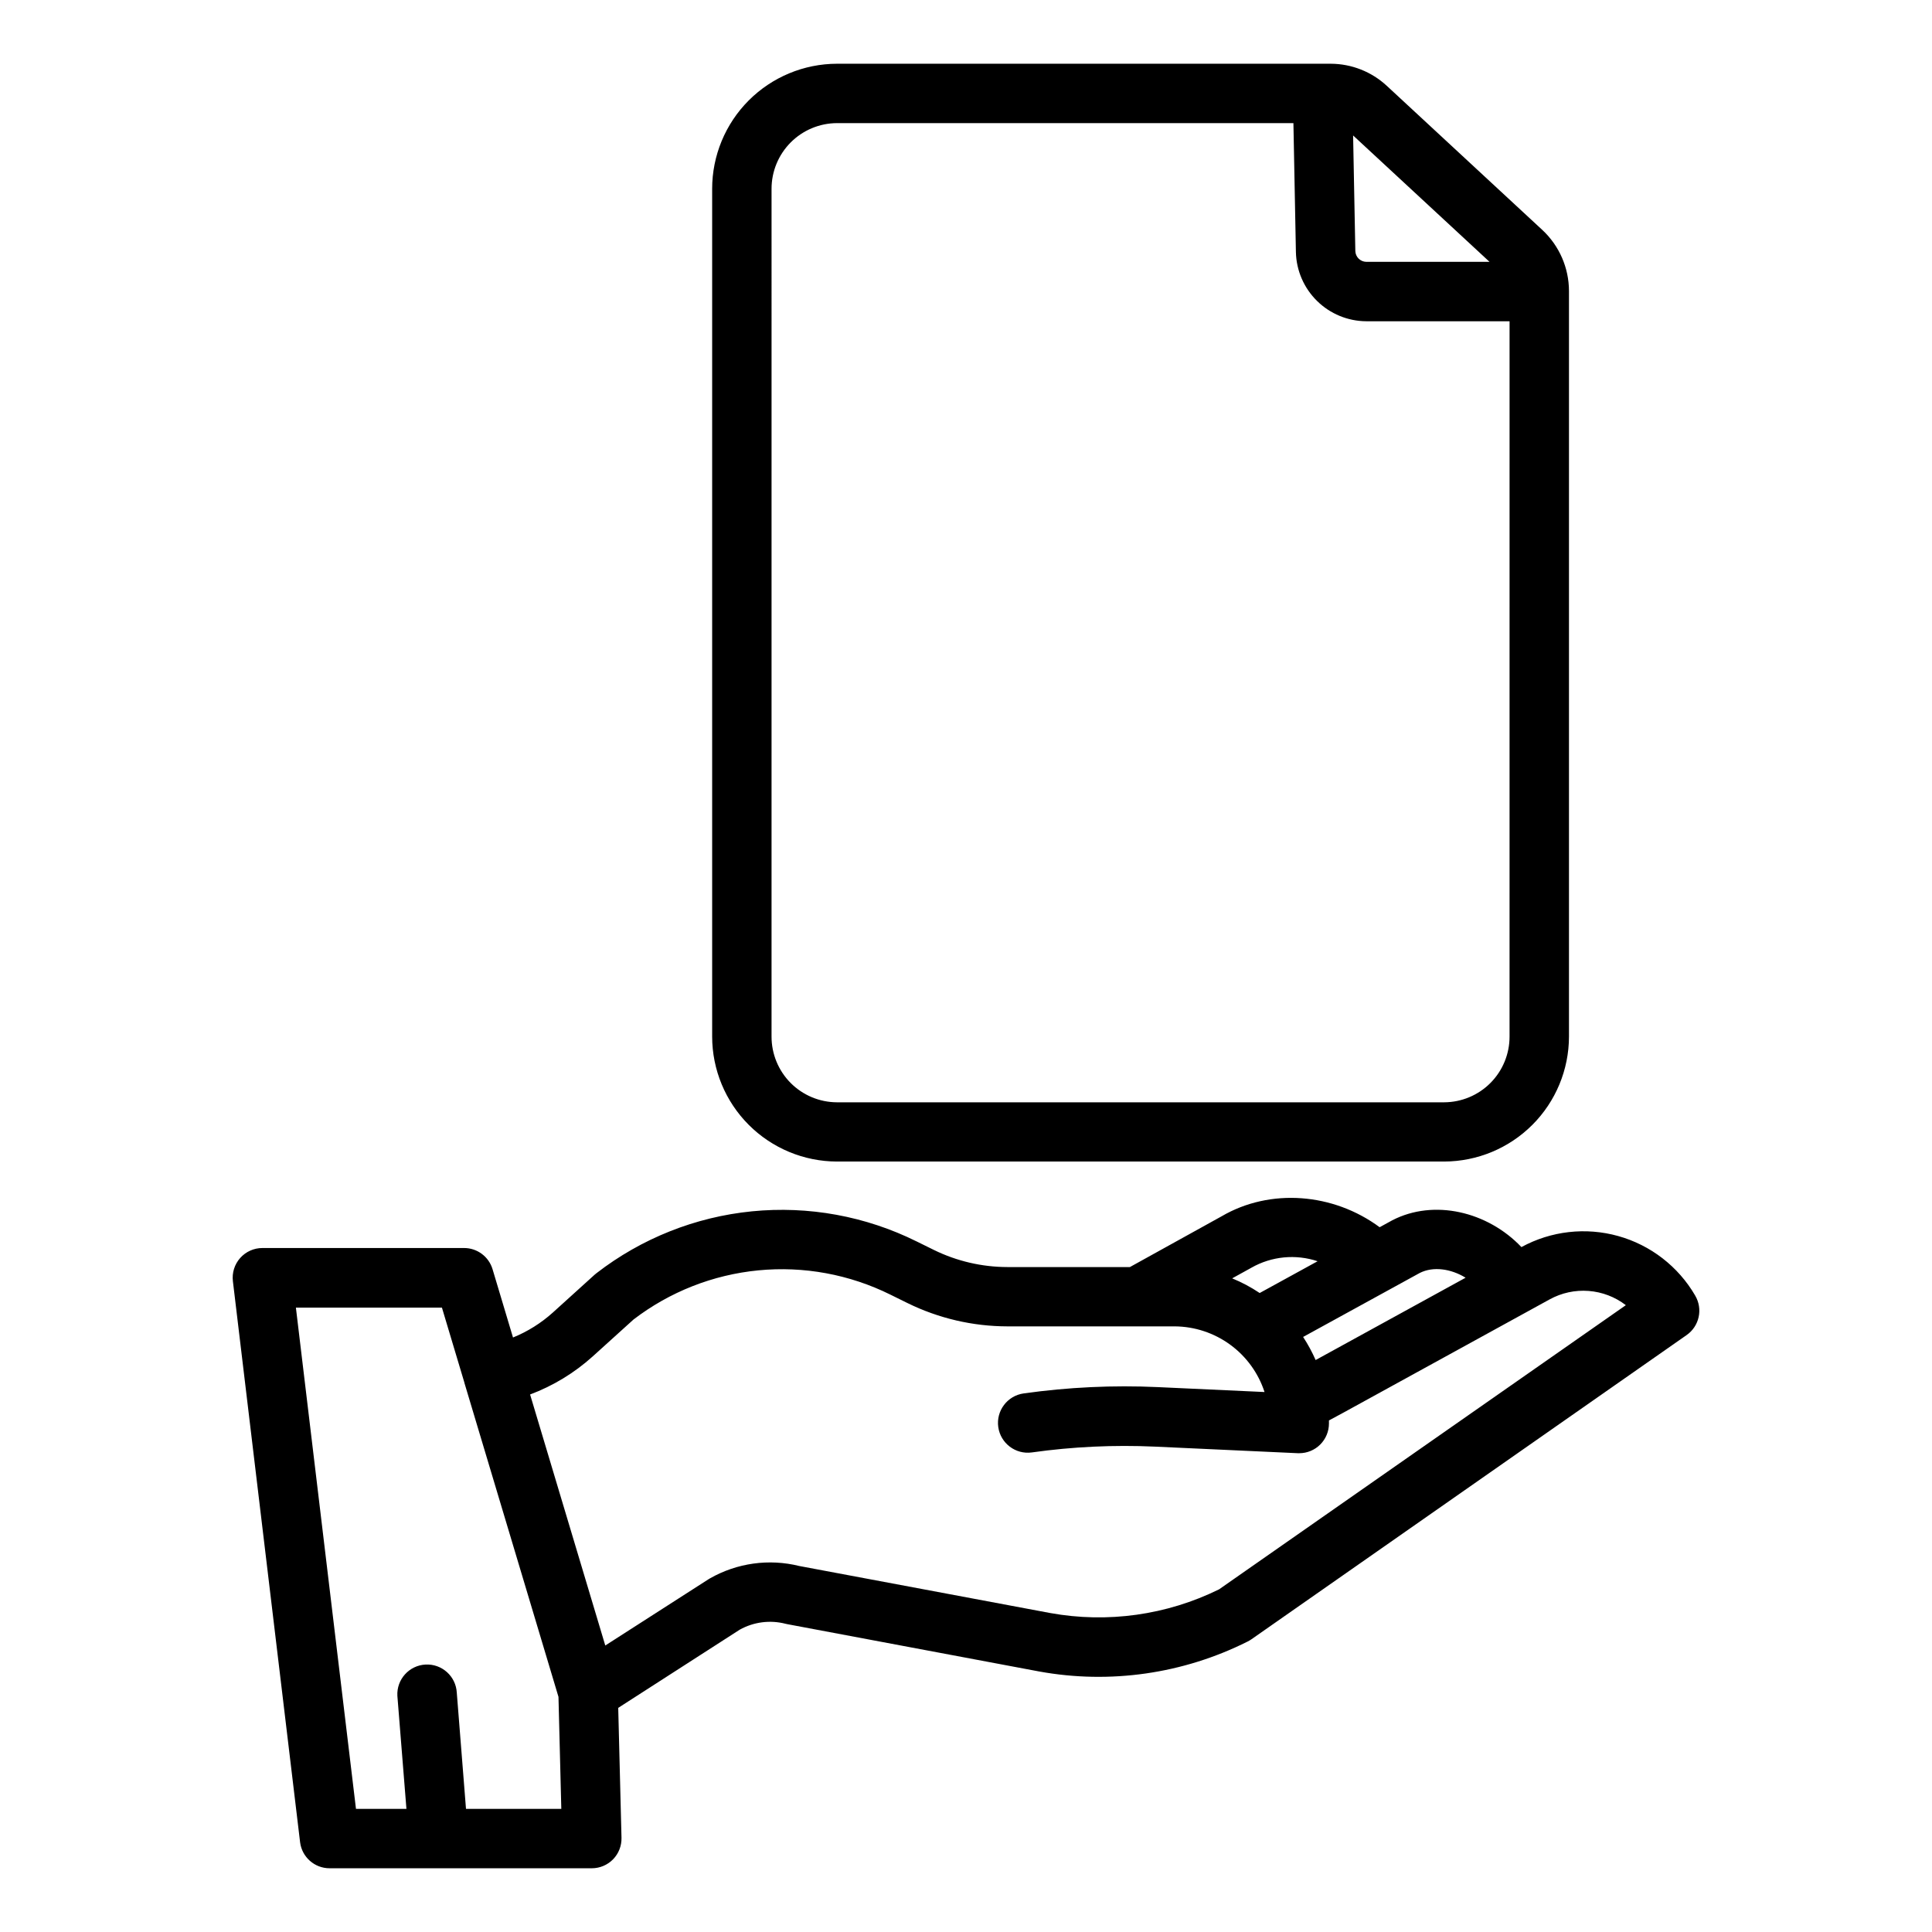
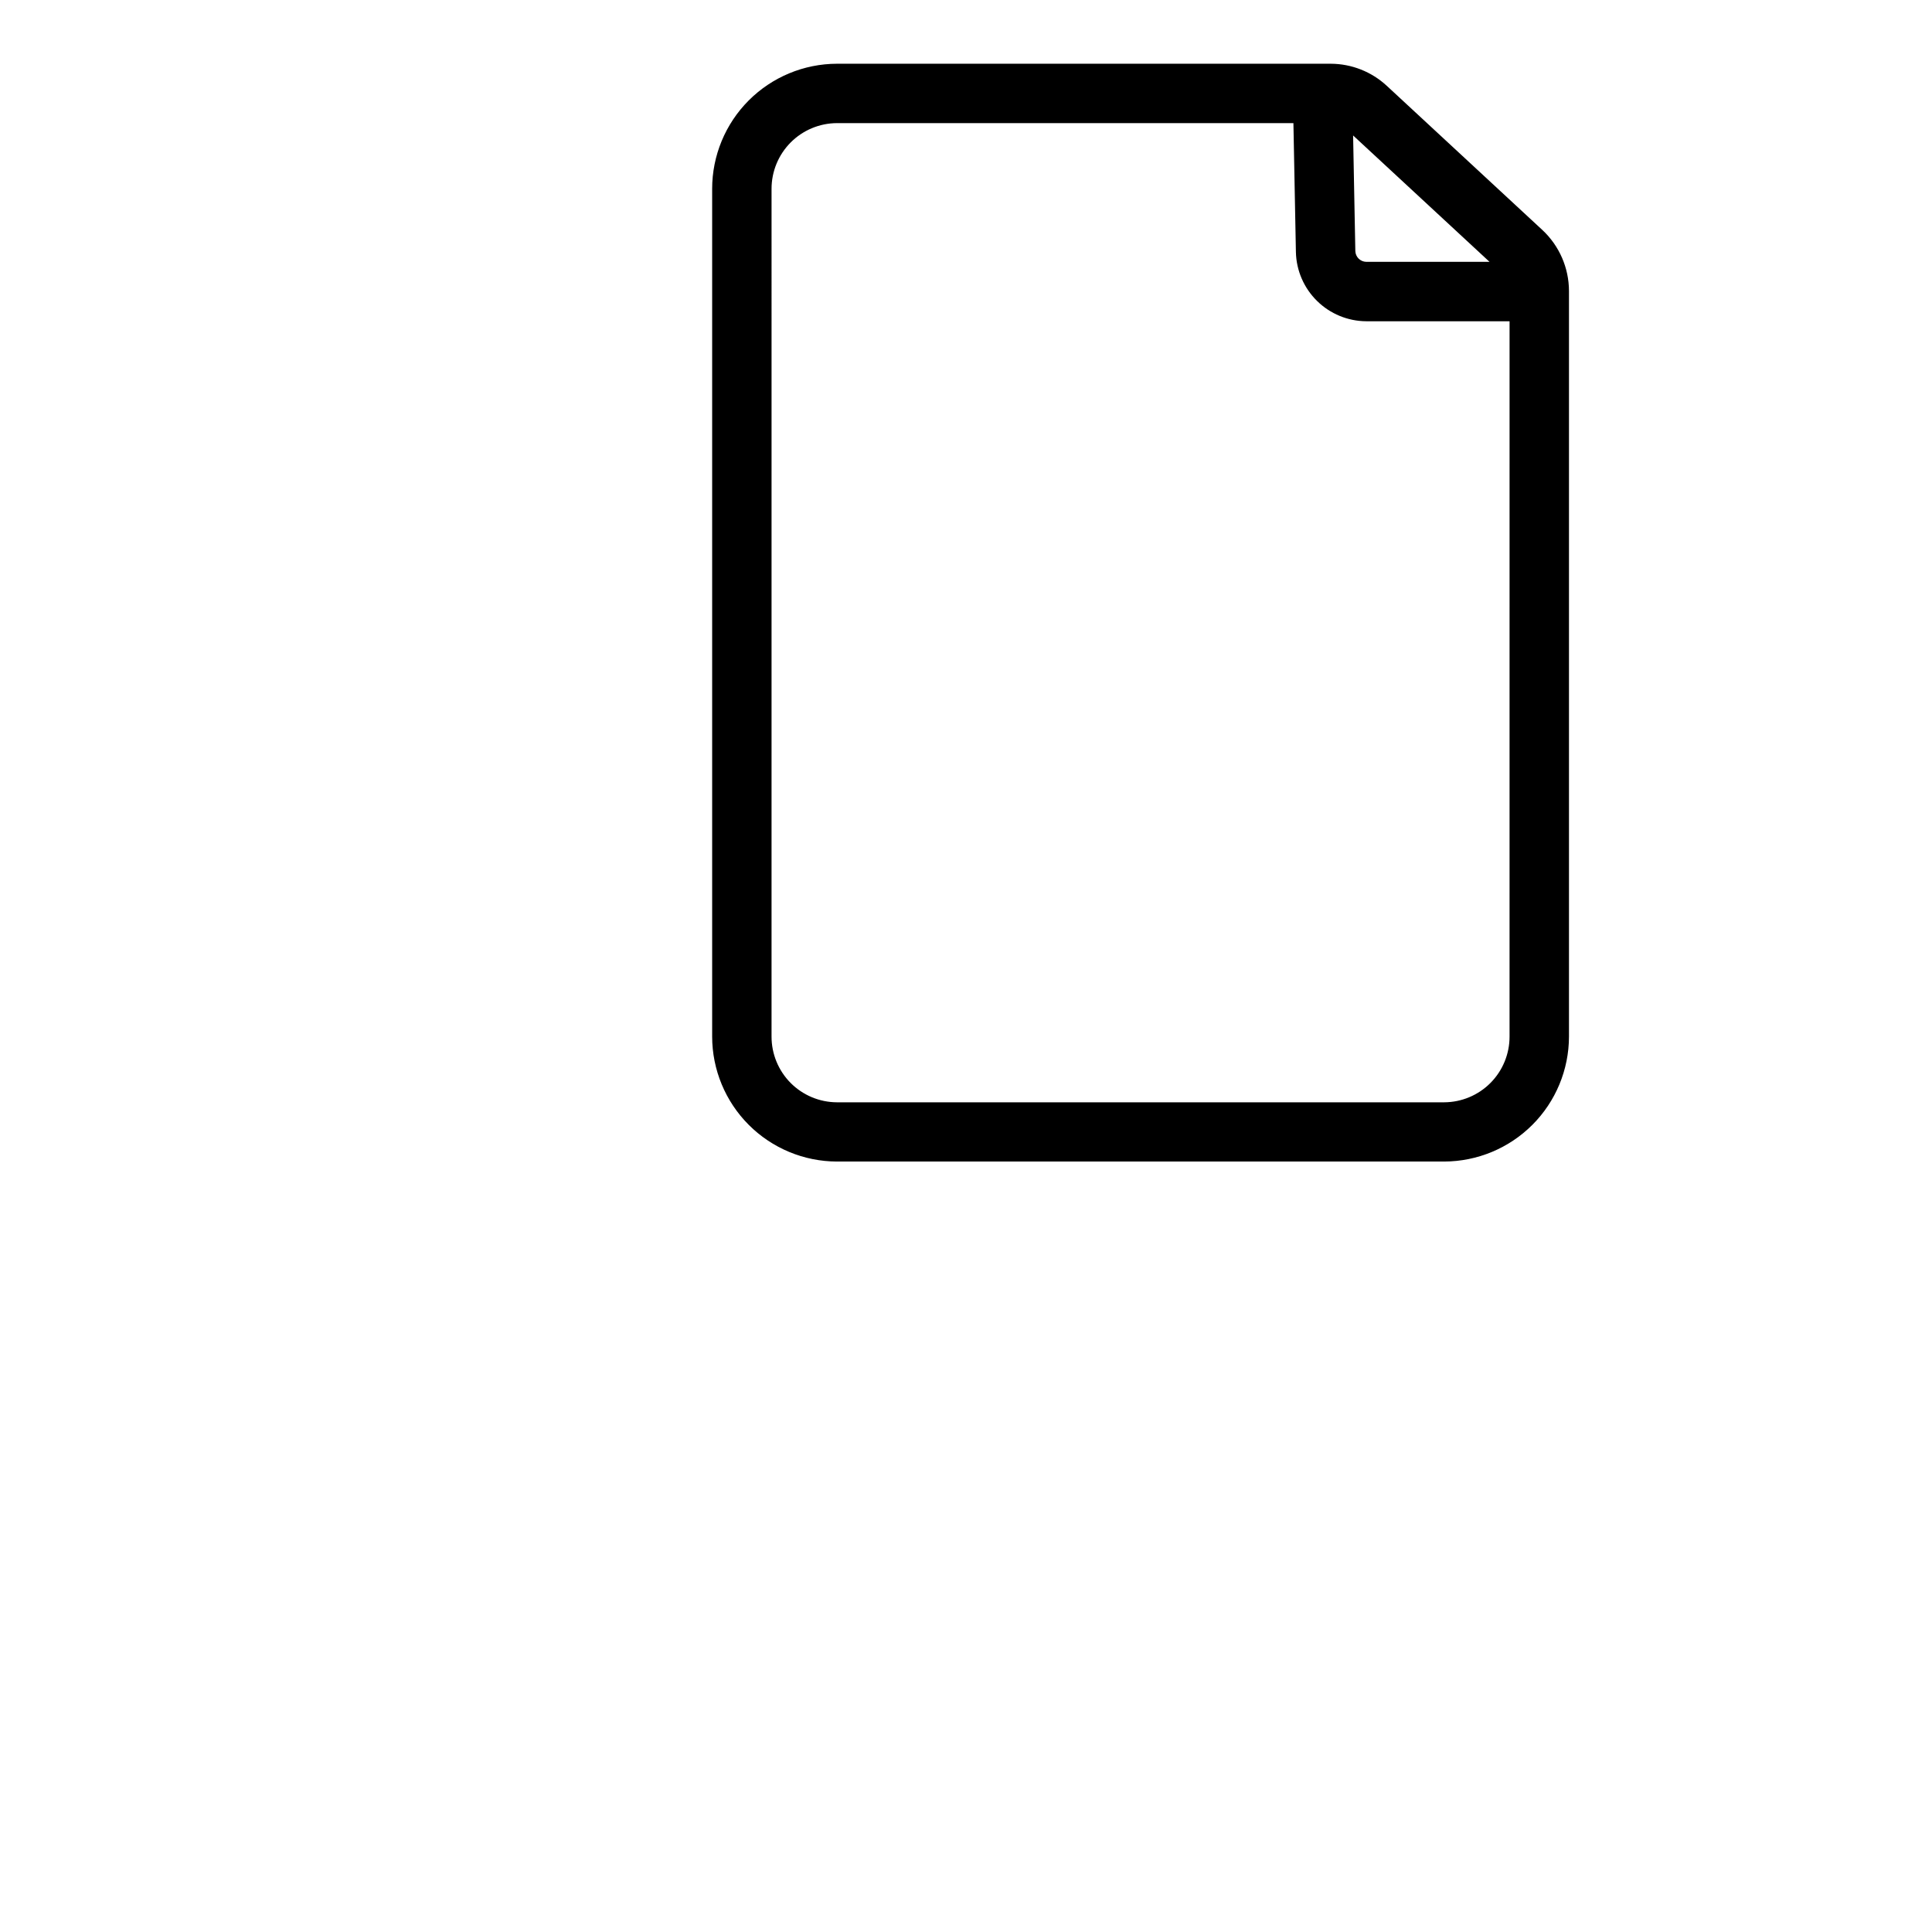
<svg xmlns="http://www.w3.org/2000/svg" fill="#000000" width="800px" height="800px" version="1.1" viewBox="144 144 512 512">
  <g>
-     <path d="m593.25 487.35c-4.488-7.723-11.812-13.387-20.418-15.789-8.602-2.398-17.801-1.352-25.641 2.93-8.973-9.445-23.191-12.793-34.215-7.106l-0.176 0.098-3.18 1.742c-12.242-9.062-28.98-10.441-41.879-2.894l-24.305 13.453h-32.473c-6.758-0.012-13.426-1.566-19.492-4.547l-4.574-2.254h-0.004c-13.504-6.695-28.621-9.457-43.621-7.969-14.996 1.492-29.277 7.172-41.199 16.395-0.176 0.125-0.344 0.266-0.5 0.41l-11.051 10.008c-3.113 2.805-6.688 5.047-10.57 6.625l-5.422-18.105c-1-3.328-4.062-5.609-7.535-5.609h-53.461c-2.25 0-4.394 0.965-5.887 2.648-1.492 1.684-2.195 3.922-1.926 6.156l17.809 148.68c0.496 3.938 3.844 6.891 7.812 6.887h69.492c2.121 0.004 4.152-0.855 5.637-2.371 1.48-1.52 2.285-3.574 2.234-5.695l-0.867-34.441 32.207-20.723c3.695-2.055 8.039-2.617 12.133-1.562l0.5 0.109 66.727 12.535c18.781 3.414 38.164 0.629 55.223-7.934 0.34-0.168 0.672-0.363 0.984-0.578l115.36-80.641c3.379-2.356 4.367-6.914 2.273-10.461zm-72.984-6.012c3.562-1.789 8.234-1.121 12.133 1.27l-39.742 21.816c-0.934-2.129-2.043-4.176-3.316-6.121zm-44.812-1.277 0.188-0.109h0.004c5.336-3.031 11.711-3.652 17.531-1.711l-15.352 8.422h0.004c-2.293-1.539-4.738-2.844-7.293-3.887zm-207.96 143.31-2.441-30.789c-0.23-4.348-3.938-7.688-8.285-7.461-4.348 0.23-7.688 3.941-7.461 8.289l2.402 29.961h-13.371l-15.922-132.84h38.699l5.973 19.938v0.051l24.914 83.168 0.75 29.684zm199.57-58.176h-0.004c-13.867 6.828-29.559 9.027-44.77 6.269l-66.461-12.457c-8.035-1.992-16.527-0.812-23.715 3.297l-0.375 0.227-27.332 17.543-19.926-66.52h-0.004c6.113-2.293 11.742-5.715 16.594-10.086l10.824-9.789c9.594-7.344 21.051-11.855 33.078-13.023 12.023-1.168 24.137 1.059 34.965 6.422l4.574 2.254c8.23 4.043 17.277 6.152 26.449 6.168h44.379c5.285 0.043 10.426 1.746 14.691 4.867 4.266 3.121 7.445 7.504 9.082 12.531l-28.27-1.301c-11.879-0.547-23.785 0.016-35.562 1.672-4.316 0.602-7.332 4.59-6.731 8.906 0.602 4.316 4.59 7.332 8.906 6.731 10.809-1.52 21.734-2.031 32.641-1.535l37.855 1.742h0.363c2.086 0 4.09-0.828 5.566-2.305 1.473-1.477 2.305-3.481 2.305-5.566v-0.816l3.66-1.969 54.828-30.109c3.152-1.734 6.738-2.512 10.324-2.238 3.586 0.27 7.016 1.582 9.867 3.773z" />
    <path d="m365.8 451.82h160.92c8.773-0.023 17.18-3.523 23.379-9.73 6.199-6.207 9.684-14.617 9.695-23.391v-197.57c-0.008-6.141-2.562-12-7.055-16.184l-41.172-38.152c-4.055-3.785-9.398-5.894-14.945-5.902h-130.82c-8.781 0.02-17.195 3.523-23.398 9.742-6.199 6.219-9.68 14.645-9.676 23.426v224.64c0.008 8.773 3.496 17.184 9.695 23.395 6.199 6.207 14.605 9.707 23.379 9.727zm172.94-238.43h-32.668c-1.578-0.031-2.852-1.293-2.894-2.871l-0.59-30.621zm-190.27-19.336c-0.008-4.606 1.812-9.027 5.059-12.293 3.25-3.269 7.66-5.113 12.27-5.133h120.97l0.66 34.195c0.113 4.875 2.125 9.516 5.606 12.934 3.481 3.422 8.152 5.348 13.031 5.379h37.984l-0.004 189.56c0.008 4.606-1.809 9.027-5.059 12.297-3.25 3.266-7.66 5.109-12.27 5.129h-160.92c-4.609-0.02-9.02-1.863-12.27-5.129-3.246-3.269-5.066-7.691-5.059-12.297z" />
  </g>
</svg>